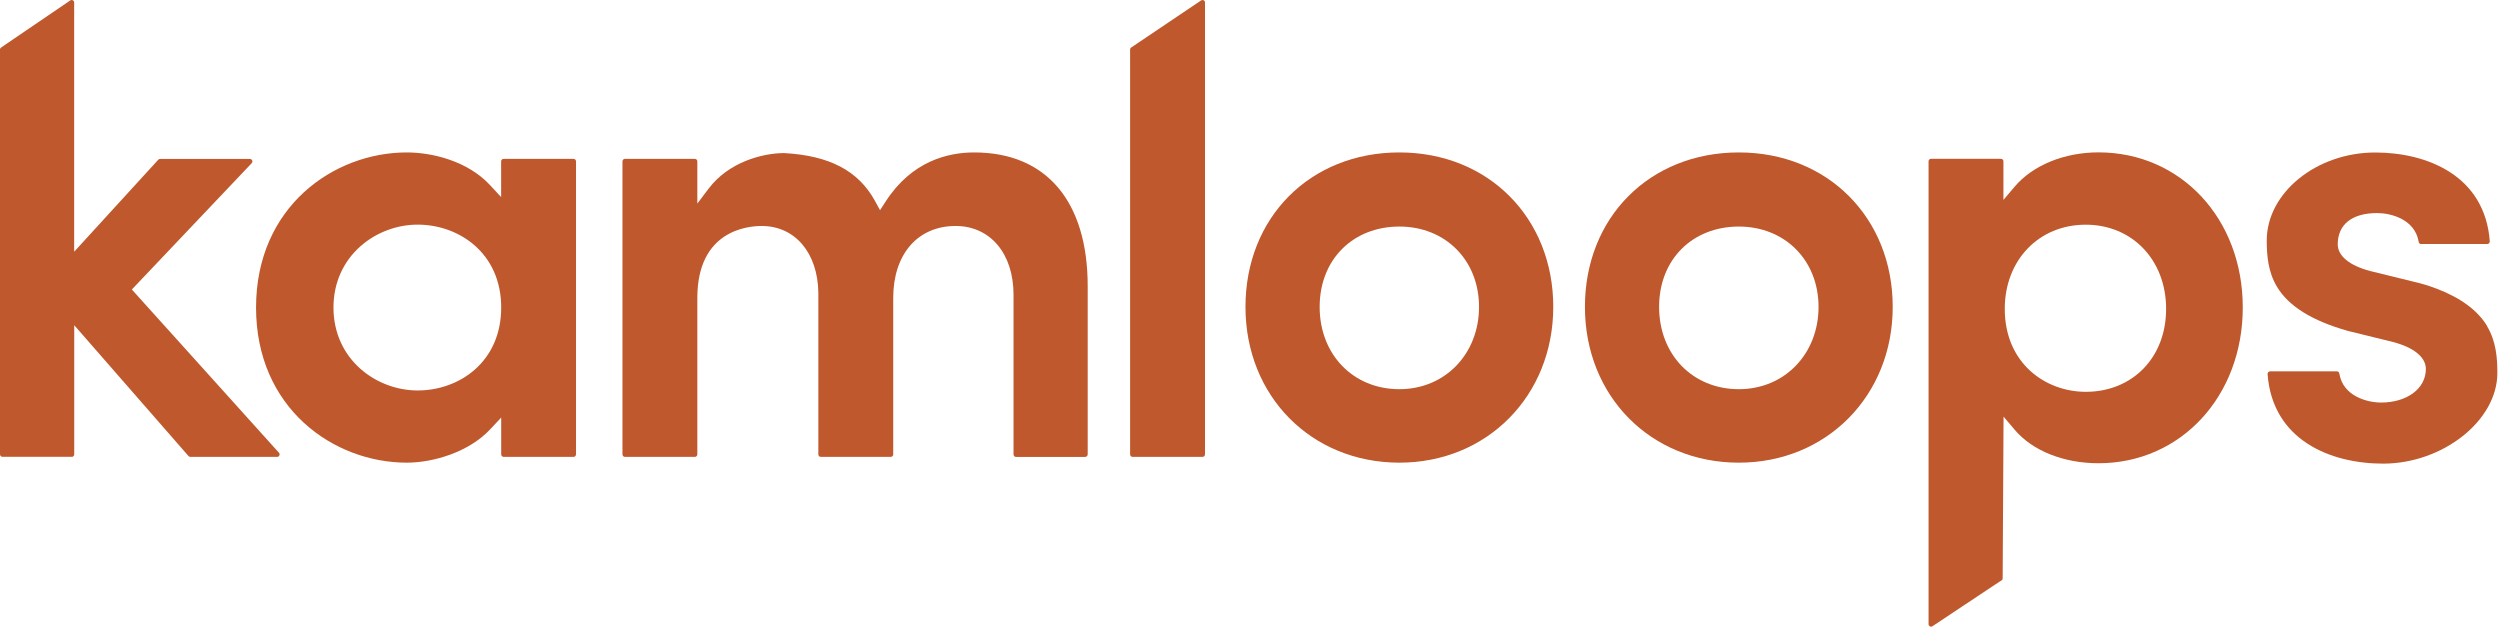
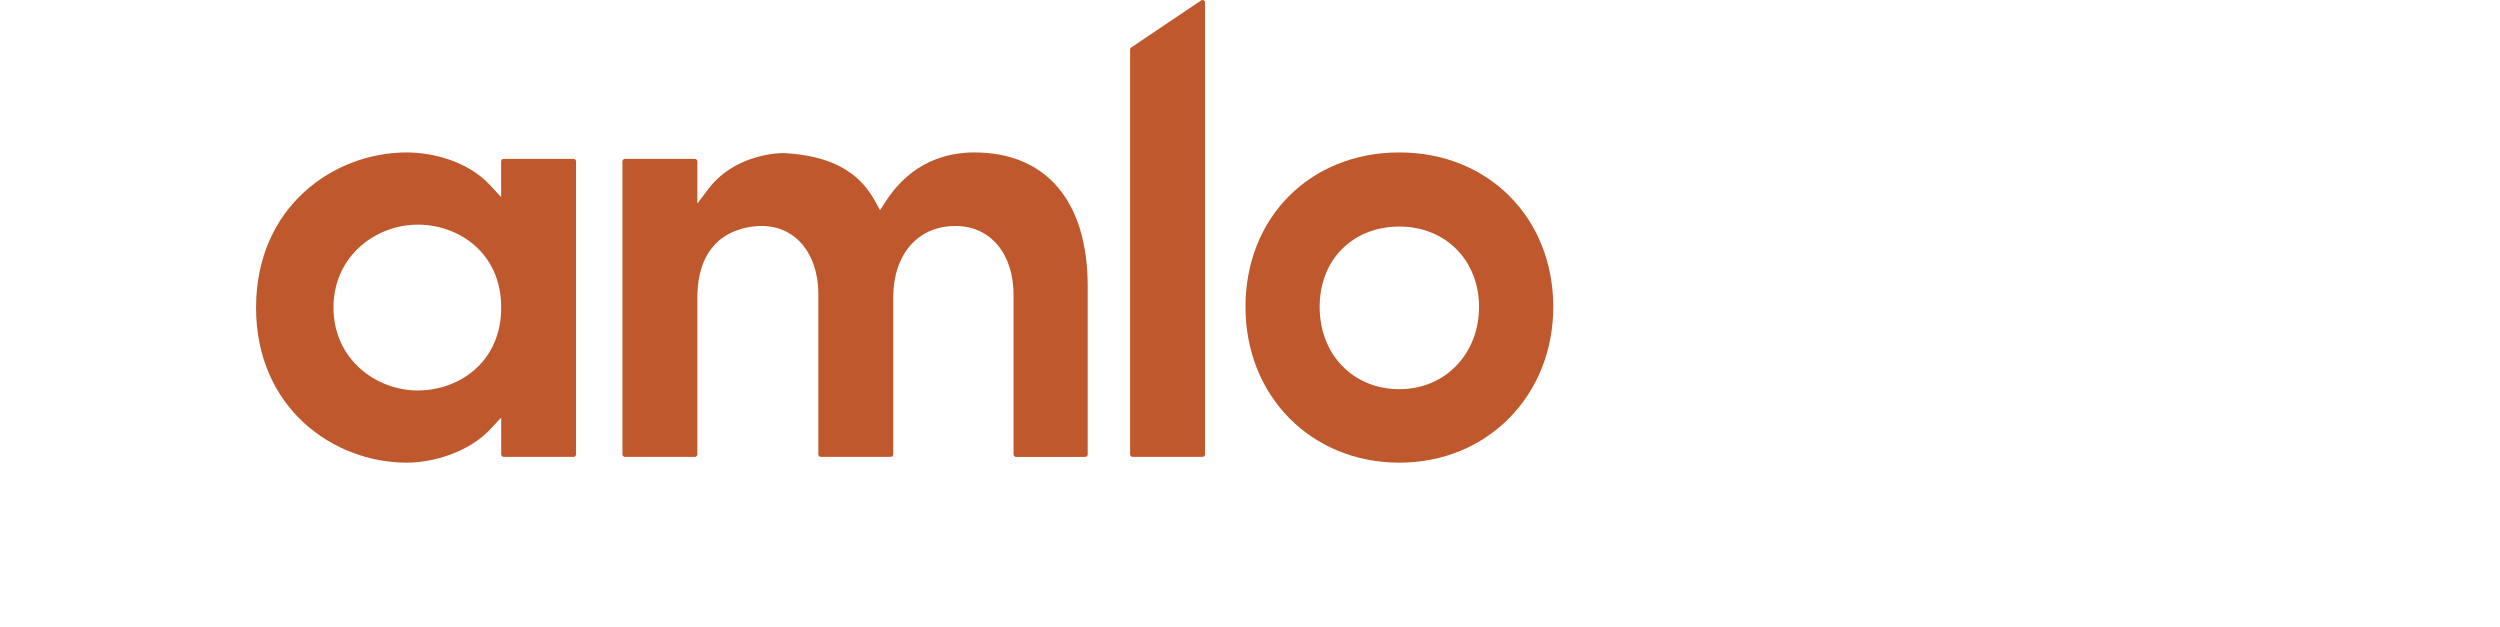
<svg xmlns="http://www.w3.org/2000/svg" fill="none" viewBox="0 0 714 179" height="179" width="714">
  <path fill="#BF582C" d="M163.797 130.486C164.179 130.486 164.507 130.174 164.507 129.77V46.085C164.507 45.7 164.198 45.37 163.797 45.37H143.832C143.45 45.37 143.123 45.682 143.123 46.085V56.303L139.974 52.891C133.586 45.994 123.486 43.535 116.169 43.535C95.313 43.535 73.128 59.054 73.128 87.836C73.128 116.618 95.295 132.137 116.169 132.137C123.595 132.137 133.841 129.202 139.992 122.616L143.141 119.259V129.77C143.141 130.156 143.45 130.486 143.851 130.486H163.815H163.797ZM119.282 111.518C107.47 111.518 95.24 102.658 95.24 87.836C95.24 73.014 107.47 64.154 119.282 64.154C131.093 64.154 143.141 72.281 143.141 87.836C143.141 103.392 131.148 111.518 119.282 111.518Z" />
  <path fill="#BF582C" d="M309.938 130.486C310.32 130.486 310.648 130.174 310.648 129.77V81.764C310.648 57.477 298.818 43.535 278.216 43.535C270.828 43.535 260.454 45.957 252.992 57.477L251.336 60.027L249.88 57.367C245.148 48.764 236.904 44.434 223.946 43.719C217.576 43.737 208.04 46.397 202.434 53.808L199.158 58.137V46.085C199.158 45.7 198.849 45.37 198.449 45.37H178.484C178.102 45.37 177.774 45.682 177.774 46.085V129.77C177.774 130.156 178.084 130.486 178.484 130.486H198.449C198.831 130.486 199.158 130.174 199.158 129.77V85.085C199.158 66.025 213.227 64.539 217.54 64.539C227.04 64.539 233.555 72.189 233.719 83.58V129.77C233.719 130.156 234.028 130.486 234.429 130.486H254.394C254.776 130.486 255.103 130.174 255.103 129.77V85.085C255.103 72.611 262.092 64.539 272.92 64.539C282.821 64.539 289.464 72.427 289.464 84.167V129.789C289.464 130.174 289.773 130.504 290.173 130.504H309.956L309.938 130.486Z" />
  <path fill="#BF582C" d="M399.661 43.535C374.2 43.535 355.709 62.081 355.709 87.653C355.709 113.224 374.6 132.137 399.661 132.137C424.721 132.137 443.612 113.022 443.612 87.653C443.612 62.283 425.122 43.535 399.661 43.535ZM399.661 111.151C386.466 111.151 376.893 101.264 376.893 87.653C376.893 74.041 386.466 64.704 399.661 64.704C412.855 64.704 422.41 74.353 422.41 87.653C422.41 100.952 412.837 111.151 399.661 111.151Z" />
-   <path fill="#BF582C" d="M496.609 43.535C471.148 43.535 452.657 62.081 452.657 87.653C452.657 113.224 471.548 132.137 496.609 132.137C521.669 132.137 540.56 113.022 540.56 87.653C540.56 62.283 522.07 43.535 496.609 43.535ZM496.609 111.151C483.414 111.151 473.841 101.264 473.841 87.653C473.841 74.041 483.414 64.704 496.609 64.704C509.803 64.704 519.376 74.353 519.376 87.653C519.376 100.952 509.803 111.151 496.609 111.151Z" />
-   <path fill="#BF582C" d="M20.492 130.485C20.875 130.485 21.202 130.173 21.202 129.77V92.88L53.834 130.246C53.979 130.412 54.161 130.485 54.361 130.485H79.149C79.44 130.485 79.677 130.338 79.786 130.063C79.913 129.788 79.859 129.513 79.659 129.293L37.654 82.681L71.888 46.598C72.088 46.396 72.142 46.084 72.015 45.828C71.906 45.571 71.651 45.388 71.36 45.388H45.735C45.535 45.388 45.353 45.479 45.207 45.608L21.184 71.894V0.72C21.184 0.463 21.057 0.243 20.82 0.096C20.602 -0.032 20.347 -0.032 20.11 0.096L0.455 13.469C0.127 13.671 0 13.909 0 14.148V129.751C0 130.136 0.309 130.467 0.71 130.467H20.492V130.485Z" />
-   <path fill="#BF582C" d="M571.524 165.853C571.833 165.669 571.96 165.431 571.96 165.174L572.215 118.984L575.4 122.745C580.46 128.743 589.395 132.302 599.332 132.302C622.828 132.302 640.536 113.187 640.536 87.818C640.536 62.448 622.828 43.517 599.332 43.517C589.541 43.517 580.587 47.186 575.382 53.313L572.179 57.092V46.067C572.179 45.682 571.869 45.352 571.469 45.352H551.504C551.122 45.352 550.795 45.663 550.795 46.067V178.253C550.795 178.51 550.922 178.73 551.159 178.877C551.377 179.005 551.632 179.005 551.868 178.877L571.524 165.816V165.853ZM595.692 64.172C608.978 64.172 618.642 74.28 618.642 88.221C618.642 102.163 608.996 111.903 595.692 111.903C584.209 111.903 572.561 103.777 572.561 88.221C572.561 74.298 582.28 64.172 595.692 64.172Z" />
  <path fill="#BF582C" d="M343.071 0.097L323.106 13.543C322.888 13.672 322.76 13.91 322.76 14.167V129.77C322.76 130.156 323.07 130.486 323.47 130.486H343.435C343.817 130.486 344.145 130.174 344.145 129.77V0.721C344.145 0.446 344.017 0.244 343.799 0.097C343.69 0.024 343.562 0.005 343.453 0.005C343.344 0.005 343.217 0.042 343.107 0.097H343.071Z" />
-   <path fill="#BF582C" d="M710.334 93.138C707.677 88.735 702.982 85.158 695.866 82.425H695.829C694.41 81.856 692.881 81.361 691.225 80.921L676.975 77.417C671.042 75.876 667.657 73.088 667.657 69.786C667.657 64.099 671.752 60.852 678.904 60.852C682.799 60.852 689.696 62.577 690.77 69.052C690.825 69.437 691.116 69.694 691.443 69.694H710.352C710.553 69.694 710.735 69.602 710.88 69.456C711.026 69.309 711.099 69.107 711.08 68.905C709.697 50.213 693.263 43.554 678.358 43.554C661.56 43.554 647.383 55.074 647.383 68.685C647.383 72.831 647.728 77.637 650.313 81.911C653.625 87.414 660.195 91.578 670.587 94.513L683.417 97.668C689.405 99.228 692.826 102.034 692.826 105.373C692.826 111.096 687.276 114.967 680.069 114.967C676.138 114.967 669.204 113.224 668.112 106.712C668.057 106.327 667.766 106.052 667.438 106.052H648.365C648.165 106.052 647.965 106.143 647.819 106.29C647.674 106.437 647.601 106.657 647.619 106.859C649.021 125.698 665.582 132.412 680.615 132.412C697.54 132.412 713.246 120.231 713.246 106.492C713.246 102.309 712.9 97.467 710.298 93.156L710.334 93.138Z" />
</svg>